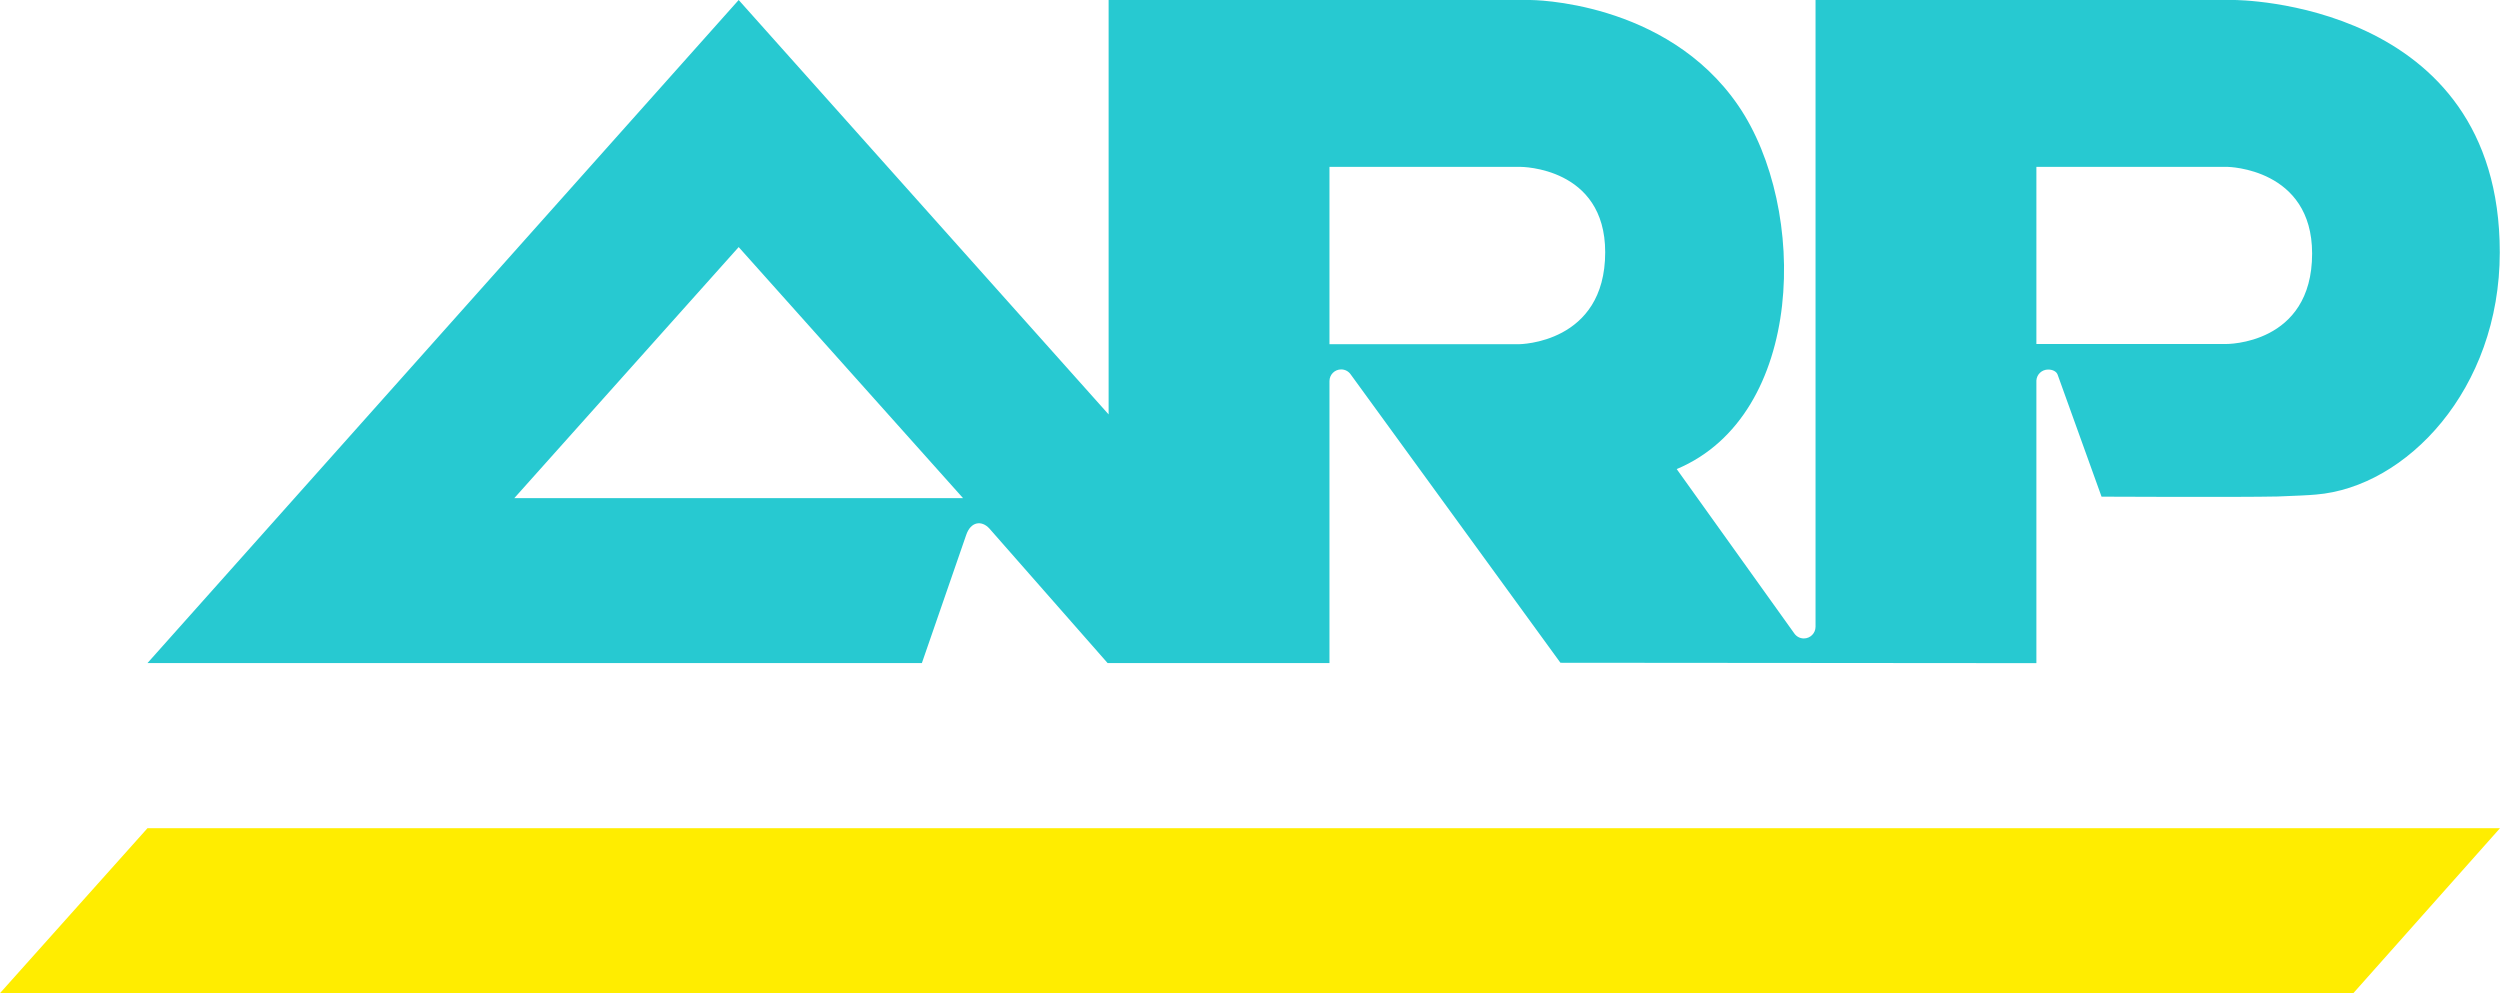
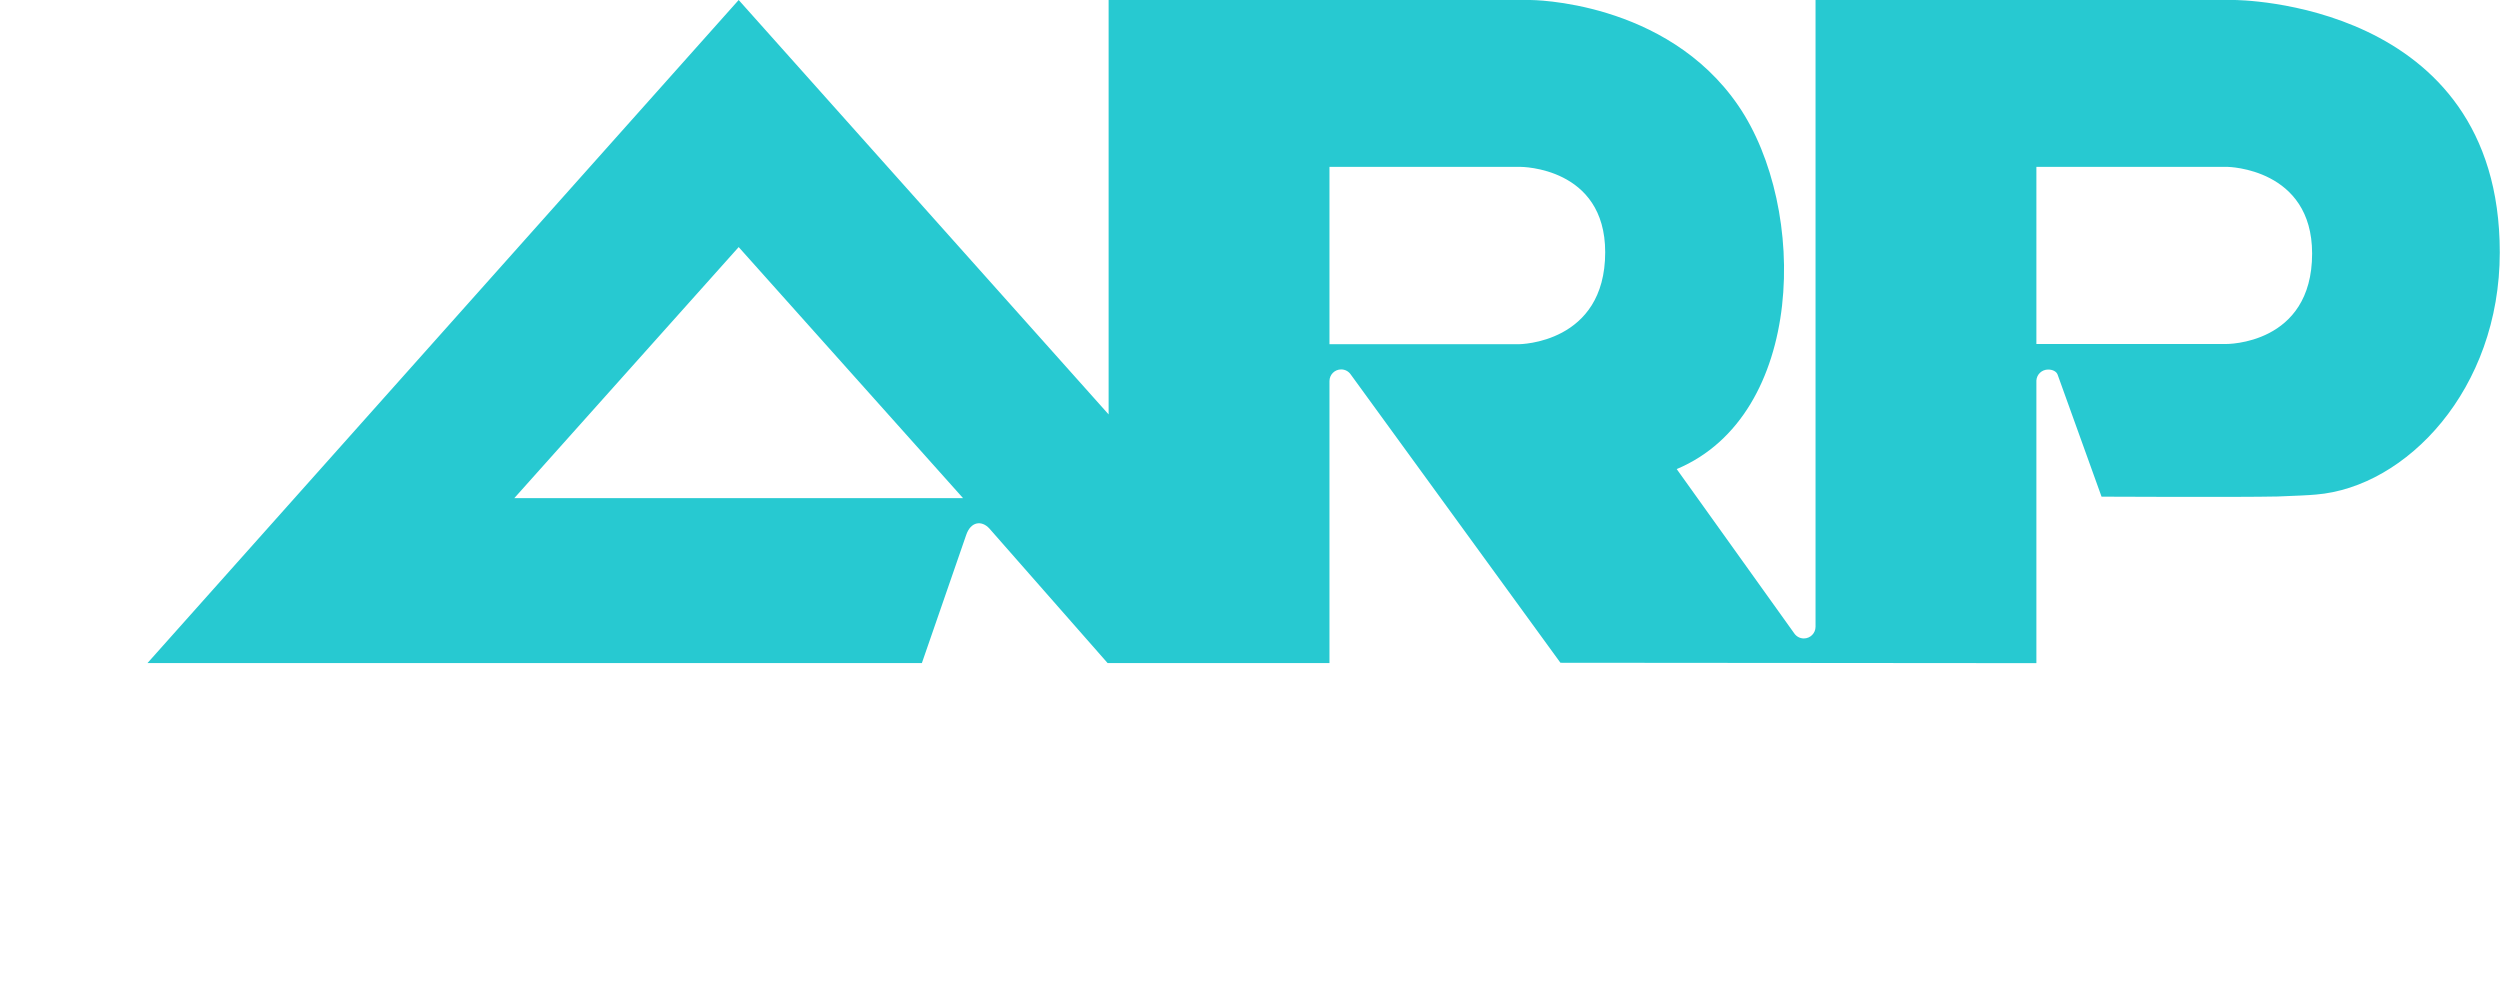
<svg xmlns="http://www.w3.org/2000/svg" id="Laag_2" data-name="Laag 2" viewBox="0 0 913.86 363.04">
  <defs>
    <style>
      .cls-1 {
        fill: #ffed00;
      }

      .cls-2 {
        fill: #27c9d1;
      }
    </style>
  </defs>
  <g id="Blue-yellow">
    <g>
      <path class="cls-2" d="M485.98,242.37v-103.06c0-2.36,1.91-4.27,4.27-4.27,1.48,0,2.76.74,3.53,1.88l76.63,105.35,173.98.14v-103.33c.14-2.22,1.96-3.96,4.24-3.99,1.62-.03,3.1.65,3.53,1.88l16.05,44.58s49.67.25,64.36-.06c6.92-.28,11.04-.43,14.03-.71,32.96-2.7,67.18-38.34,67.18-88.55C913.78,0,816.69,0,816.69,0h-153.03v229.11c0,2.36-1.91,4.27-4.27,4.27-1.48,0-2.76-.74-3.53-1.88l-42.95-60.03c47.05-19.75,48.13-95.36,22.54-132.82C609.04,0,559.39,0,559.39,0h-154.14v151.49L270.02,0,53.92,242.37h283.07l16.2-46.83c1.71-4.99,5.7-5.36,8.46-2.36l43.22,49.19h81.12M188.01,182.08l82.01-91.76,82.01,91.76h-164.02ZM555.29,125.81h-69.31V61h69.88c.11,0,30.91.03,30.91,31.2,0,33.47-31.48,33.62-31.48,33.62ZM813.7,125.75h-69.31V61h69.88c.11,0,30.91.51,30.91,31.68,0,33.47-31.48,33.07-31.48,33.07Z" />
-       <polygon class="cls-1" points="860.26 363.03 0 363.04 53.91 302.74 913.86 302.74 860.26 363.03" />
    </g>
  </g>
</svg>